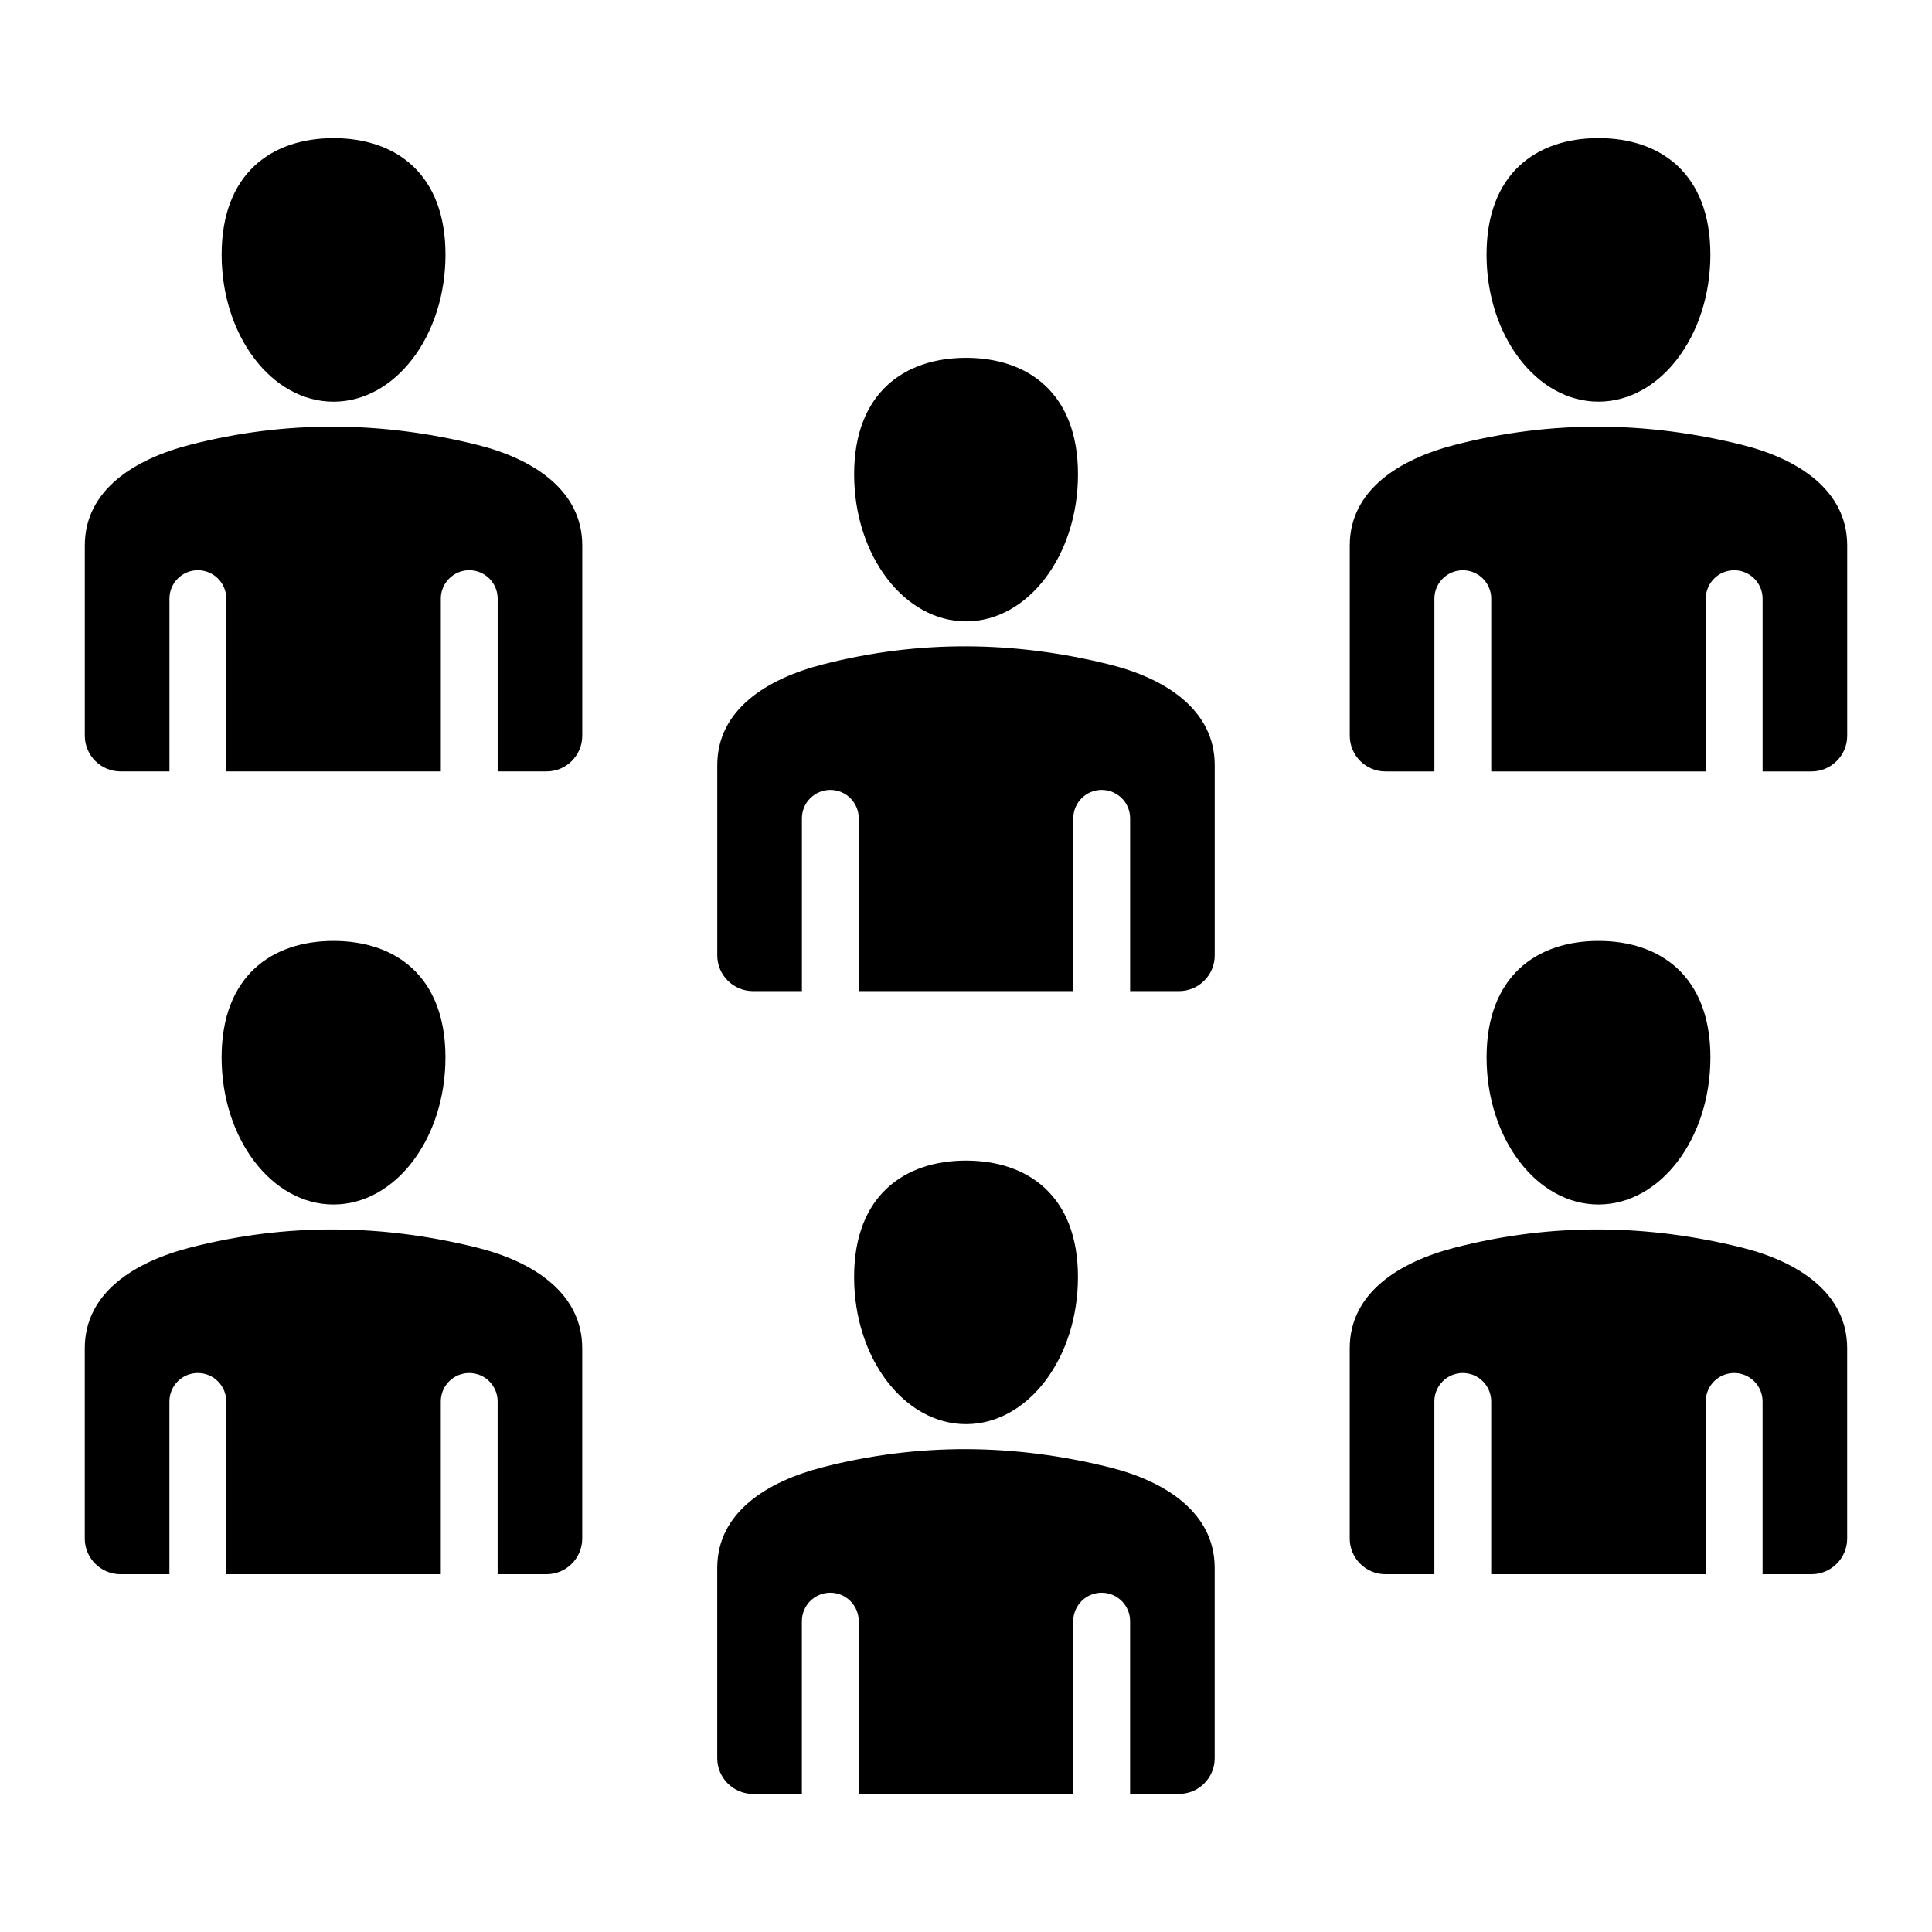
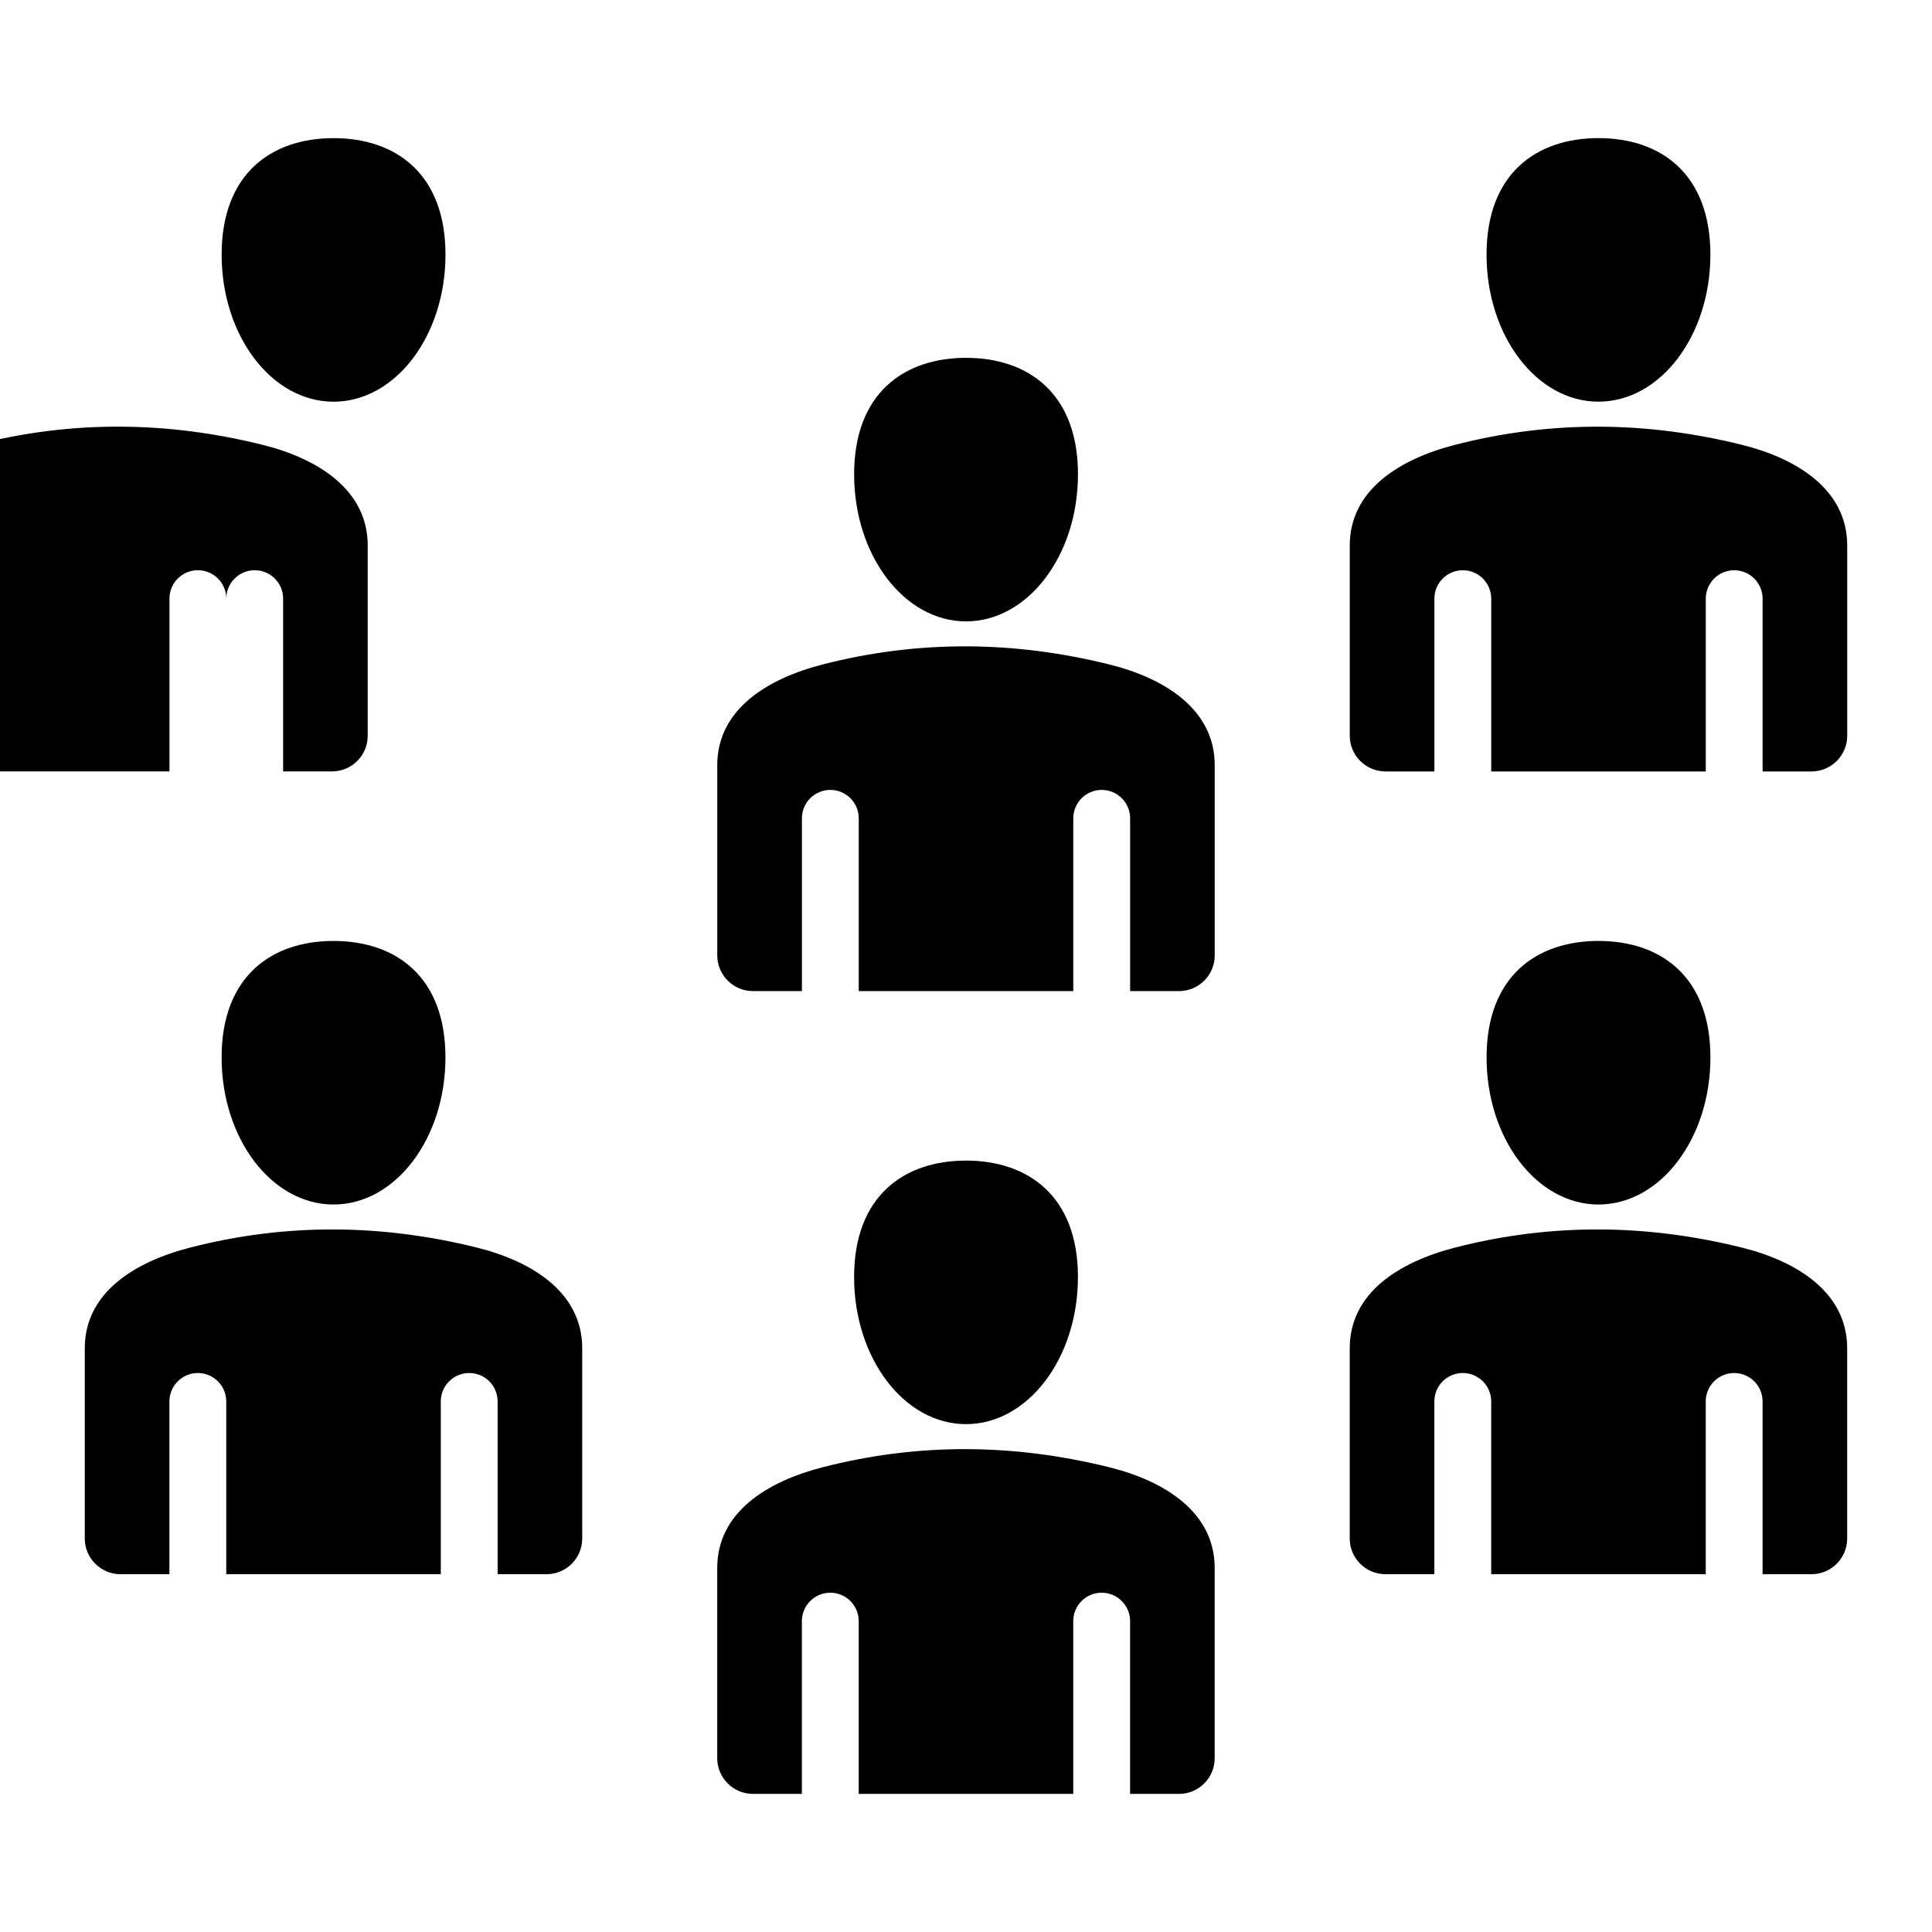
<svg xmlns="http://www.w3.org/2000/svg" fill="#000000" width="800px" height="800px" version="1.1" viewBox="144 144 512 512">
-   <path d="m567.61 180.6c16.379 0 29.66 9.336 29.66 30.867s-13.281 38.98-29.66 38.98-29.66-17.453-29.66-38.98 13.277-30.867 29.66-30.867zm-391.69 380.58h12.977v-45.785c0-4.16 3.375-7.531 7.531-7.531 4.16 0 7.531 3.375 7.531 7.531v45.785h56.855v-45.785c0-4.16 3.375-7.531 7.531-7.531 4.16 0 7.531 3.375 7.531 7.531v45.785h12.977c5.199 0 9.441-4.242 9.441-9.441v-50.434c0-14.668-13.066-22.996-27.93-26.688-24.961-6.191-50.266-6.606-75.969 0-14.832 3.809-27.93 12.008-27.93 26.688v50.434c0.008 5.195 4.254 9.441 9.453 9.441zm56.469-167.82c16.379 0 29.66 9.336 29.66 30.867s-13.281 38.98-29.66 38.98c-16.379 0-29.66-17.453-29.66-38.98s13.281-30.867 29.66-30.867zm111.14 226.04h12.977v-45.785c0-4.16 3.375-7.531 7.531-7.531s7.531 3.375 7.531 7.531v45.785h56.855v-45.785c0-4.16 3.375-7.531 7.531-7.531s7.531 3.375 7.531 7.531v45.785h12.977c5.199 0 9.441-4.242 9.441-9.441v-50.434c0-14.668-13.066-22.996-27.93-26.688-24.961-6.191-50.266-6.606-75.969 0-14.832 3.816-27.93 12.008-27.93 26.688v50.434c0.012 5.199 4.254 9.441 9.453 9.441zm56.477-167.83c16.379 0 29.66 9.336 29.66 30.863 0 21.531-13.281 38.98-29.66 38.98s-29.66-17.453-29.66-38.98c-0.004-21.527 13.281-30.863 29.66-30.863zm111.14 109.61h12.977v-45.785c0-4.16 3.375-7.531 7.531-7.531 4.16 0 7.531 3.375 7.531 7.531v45.785h56.855v-45.785c0-4.16 3.375-7.531 7.531-7.531 4.16 0 7.531 3.375 7.531 7.531v45.785h12.977c5.199 0 9.441-4.242 9.441-9.441v-50.434c0-14.668-13.066-22.996-27.93-26.688-24.961-6.191-50.266-6.606-75.969 0-14.832 3.809-27.93 12.008-27.93 26.688v50.434c0.012 5.195 4.25 9.441 9.453 9.441zm56.473-167.82c16.379 0 29.66 9.336 29.66 30.867s-13.281 38.98-29.66 38.98-29.66-17.453-29.66-38.98 13.277-30.867 29.66-30.867zm-391.69-44.93h12.977v-45.785c0-4.16 3.375-7.531 7.531-7.531 4.16 0 7.531 3.375 7.531 7.531v45.785h56.855v-45.785c0-4.16 3.375-7.531 7.531-7.531 4.16 0 7.531 3.375 7.531 7.531v45.785h12.977c5.199 0 9.441-4.242 9.441-9.441v-50.434c0-14.668-13.066-22.996-27.93-26.688-24.961-6.191-50.266-6.606-75.969 0-14.832 3.809-27.93 12.008-27.93 26.688v50.434c0.008 5.203 4.254 9.441 9.453 9.441zm56.469-167.82c16.379 0 29.66 9.336 29.66 30.867s-13.281 38.98-29.66 38.98c-16.379 0-29.66-17.453-29.66-38.98s13.281-30.867 29.66-30.867zm111.14 226.04h12.977v-45.785c0-4.16 3.375-7.531 7.531-7.531s7.531 3.375 7.531 7.531v45.785h56.855v-45.785c0-4.16 3.375-7.531 7.531-7.531s7.531 3.375 7.531 7.531v45.785h12.977c5.199 0 9.441-4.242 9.441-9.441v-50.434c0-14.668-13.066-22.996-27.93-26.688-24.961-6.191-50.266-6.606-75.969 0-14.832 3.809-27.93 12.008-27.93 26.688v50.434c0.012 5.203 4.254 9.441 9.453 9.441zm56.477-167.82c16.379 0 29.66 9.336 29.66 30.863 0 21.531-13.281 38.98-29.66 38.98s-29.66-17.453-29.66-38.98c-0.004-21.527 13.281-30.863 29.66-30.863zm111.14 109.61h12.977v-45.785c0-4.16 3.375-7.531 7.531-7.531 4.16 0 7.531 3.375 7.531 7.531v45.785h56.855v-45.785c0-4.16 3.375-7.531 7.531-7.531 4.16 0 7.531 3.375 7.531 7.531v45.785h12.977c5.199 0 9.441-4.242 9.441-9.441v-50.434c0-14.668-13.066-22.996-27.93-26.688-24.961-6.191-50.266-6.606-75.969 0-14.832 3.809-27.93 12.008-27.93 26.688v50.434c0.012 5.203 4.25 9.441 9.453 9.441z" fill-rule="evenodd" />
+   <path d="m567.61 180.6c16.379 0 29.66 9.336 29.66 30.867s-13.281 38.98-29.66 38.98-29.66-17.453-29.66-38.98 13.277-30.867 29.66-30.867zm-391.69 380.58h12.977v-45.785c0-4.16 3.375-7.531 7.531-7.531 4.16 0 7.531 3.375 7.531 7.531v45.785h56.855v-45.785c0-4.16 3.375-7.531 7.531-7.531 4.16 0 7.531 3.375 7.531 7.531v45.785h12.977c5.199 0 9.441-4.242 9.441-9.441v-50.434c0-14.668-13.066-22.996-27.93-26.688-24.961-6.191-50.266-6.606-75.969 0-14.832 3.809-27.93 12.008-27.93 26.688v50.434c0.008 5.195 4.254 9.441 9.453 9.441zm56.469-167.82c16.379 0 29.66 9.336 29.66 30.867s-13.281 38.98-29.66 38.98c-16.379 0-29.66-17.453-29.66-38.98s13.281-30.867 29.66-30.867zm111.14 226.04h12.977v-45.785c0-4.16 3.375-7.531 7.531-7.531s7.531 3.375 7.531 7.531v45.785h56.855v-45.785c0-4.16 3.375-7.531 7.531-7.531s7.531 3.375 7.531 7.531v45.785h12.977c5.199 0 9.441-4.242 9.441-9.441v-50.434c0-14.668-13.066-22.996-27.93-26.688-24.961-6.191-50.266-6.606-75.969 0-14.832 3.816-27.93 12.008-27.93 26.688v50.434c0.012 5.199 4.254 9.441 9.453 9.441zm56.477-167.83c16.379 0 29.66 9.336 29.66 30.863 0 21.531-13.281 38.98-29.66 38.98s-29.66-17.453-29.66-38.98c-0.004-21.527 13.281-30.863 29.66-30.863zm111.14 109.61h12.977v-45.785c0-4.16 3.375-7.531 7.531-7.531 4.16 0 7.531 3.375 7.531 7.531v45.785h56.855v-45.785c0-4.16 3.375-7.531 7.531-7.531 4.16 0 7.531 3.375 7.531 7.531v45.785h12.977c5.199 0 9.441-4.242 9.441-9.441v-50.434c0-14.668-13.066-22.996-27.93-26.688-24.961-6.191-50.266-6.606-75.969 0-14.832 3.809-27.93 12.008-27.93 26.688v50.434c0.012 5.195 4.25 9.441 9.453 9.441zm56.473-167.82c16.379 0 29.66 9.336 29.66 30.867s-13.281 38.98-29.66 38.98-29.66-17.453-29.66-38.98 13.277-30.867 29.66-30.867zm-391.69-44.93h12.977v-45.785c0-4.16 3.375-7.531 7.531-7.531 4.16 0 7.531 3.375 7.531 7.531v45.785v-45.785c0-4.16 3.375-7.531 7.531-7.531 4.16 0 7.531 3.375 7.531 7.531v45.785h12.977c5.199 0 9.441-4.242 9.441-9.441v-50.434c0-14.668-13.066-22.996-27.93-26.688-24.961-6.191-50.266-6.606-75.969 0-14.832 3.809-27.93 12.008-27.93 26.688v50.434c0.008 5.203 4.254 9.441 9.453 9.441zm56.469-167.82c16.379 0 29.66 9.336 29.66 30.867s-13.281 38.98-29.66 38.98c-16.379 0-29.66-17.453-29.66-38.98s13.281-30.867 29.66-30.867zm111.14 226.04h12.977v-45.785c0-4.16 3.375-7.531 7.531-7.531s7.531 3.375 7.531 7.531v45.785h56.855v-45.785c0-4.16 3.375-7.531 7.531-7.531s7.531 3.375 7.531 7.531v45.785h12.977c5.199 0 9.441-4.242 9.441-9.441v-50.434c0-14.668-13.066-22.996-27.93-26.688-24.961-6.191-50.266-6.606-75.969 0-14.832 3.809-27.93 12.008-27.93 26.688v50.434c0.012 5.203 4.254 9.441 9.453 9.441zm56.477-167.82c16.379 0 29.66 9.336 29.66 30.863 0 21.531-13.281 38.98-29.66 38.98s-29.66-17.453-29.66-38.98c-0.004-21.527 13.281-30.863 29.66-30.863zm111.14 109.61h12.977v-45.785c0-4.16 3.375-7.531 7.531-7.531 4.16 0 7.531 3.375 7.531 7.531v45.785h56.855v-45.785c0-4.16 3.375-7.531 7.531-7.531 4.16 0 7.531 3.375 7.531 7.531v45.785h12.977c5.199 0 9.441-4.242 9.441-9.441v-50.434c0-14.668-13.066-22.996-27.93-26.688-24.961-6.191-50.266-6.606-75.969 0-14.832 3.809-27.93 12.008-27.93 26.688v50.434c0.012 5.203 4.25 9.441 9.453 9.441z" fill-rule="evenodd" />
</svg>